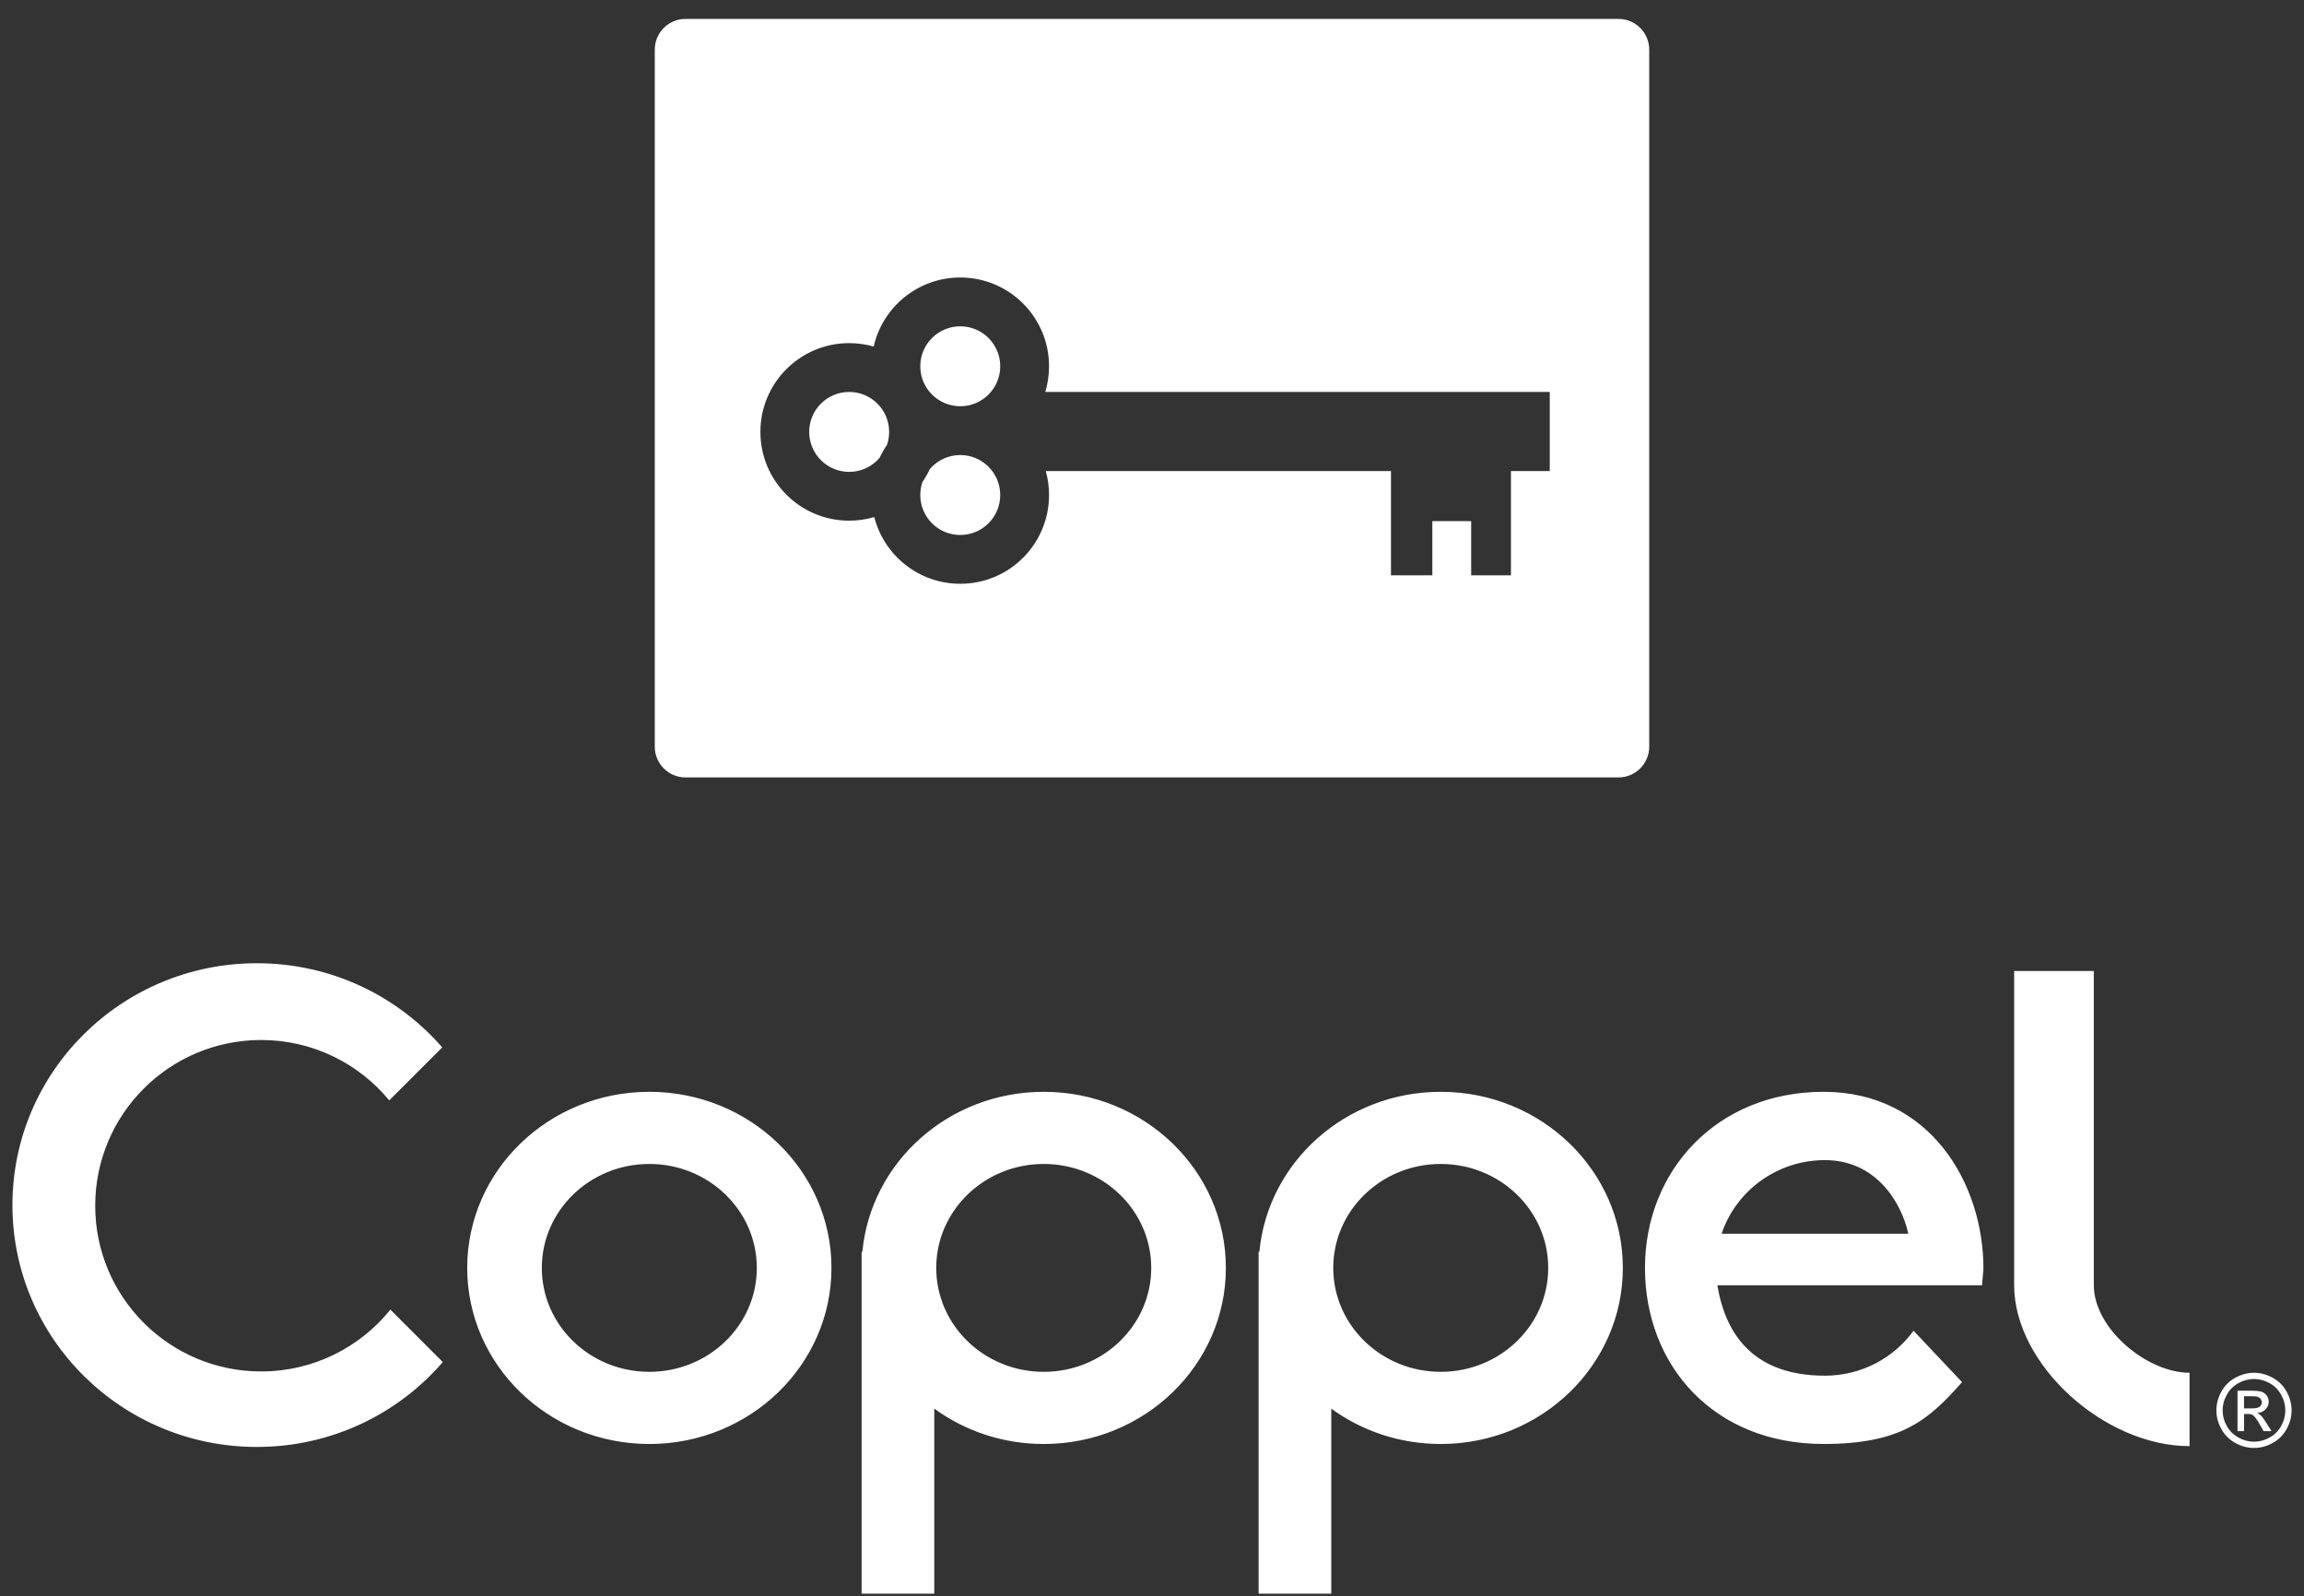
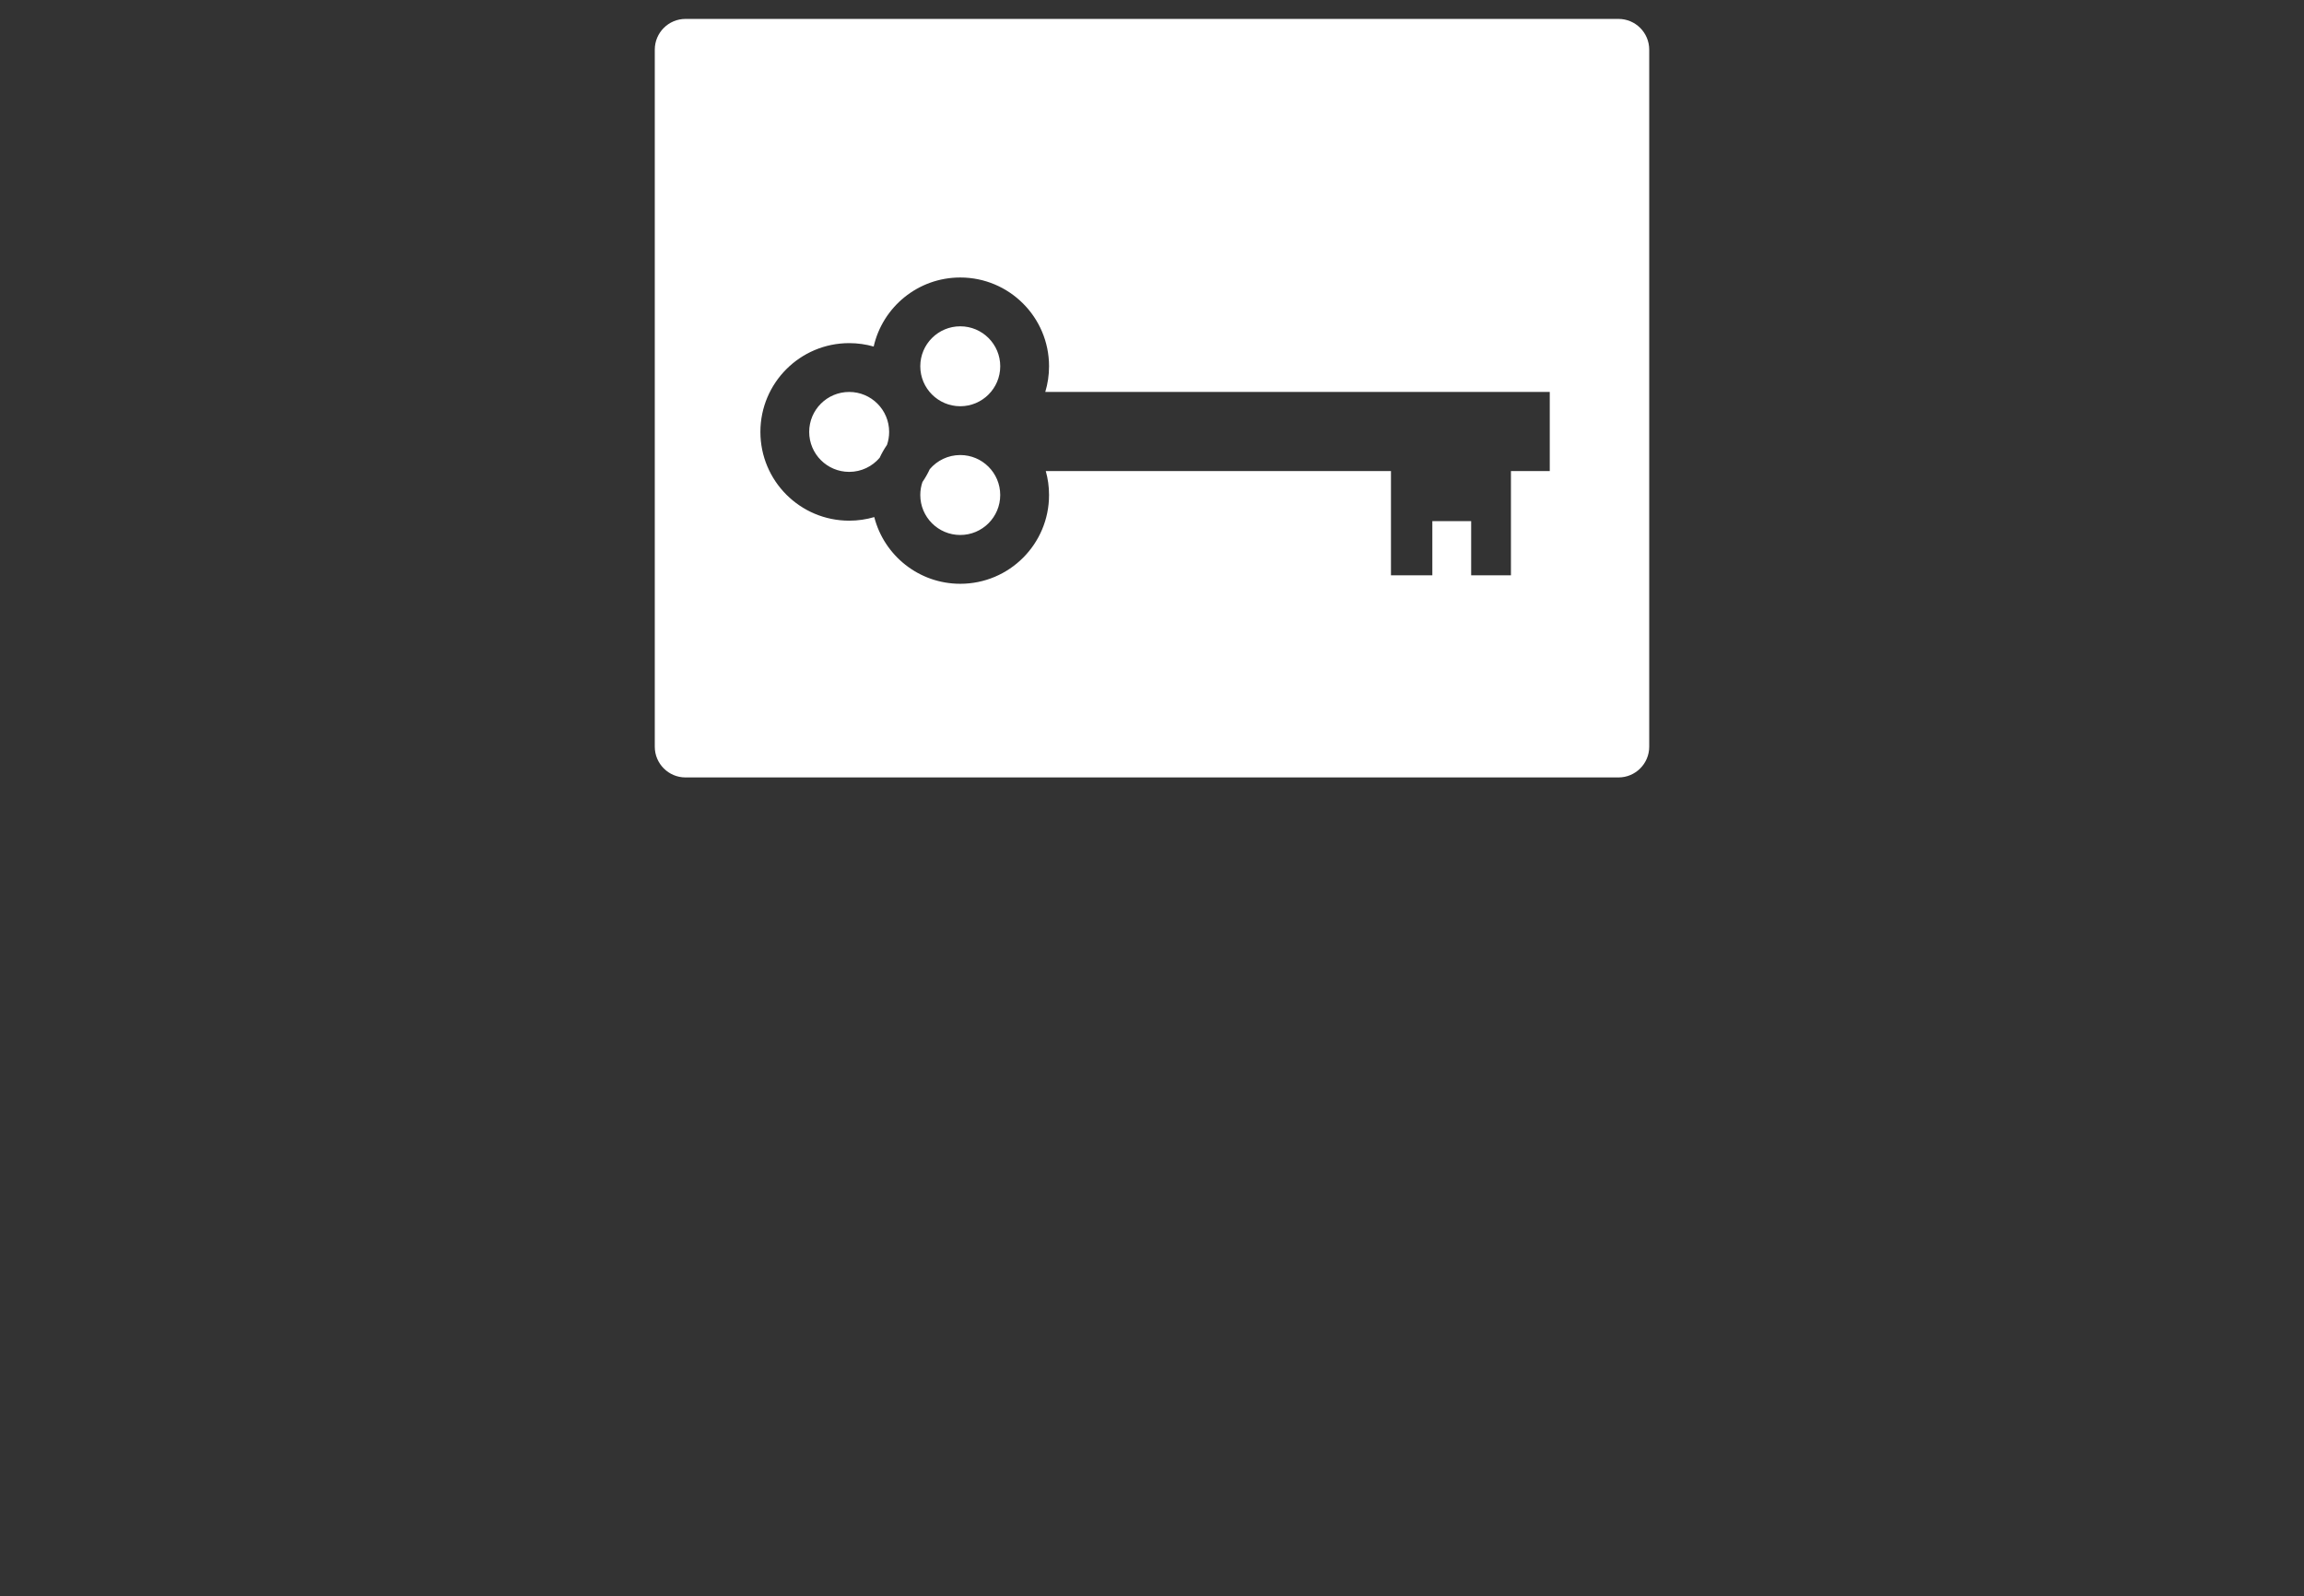
<svg xmlns="http://www.w3.org/2000/svg" width="114" height="79" viewBox="0 0 114 79" fill="none">
  <rect x="0" y="0" width="114" height="79" fill="#333333" stroke="none" />
  <path fill-rule="evenodd" clip-rule="evenodd" d="M80.081 0.936H33.919C33.079 0.936 32.398 1.617 32.398 2.457V36.951C32.398 37.791 33.079 38.472 33.919 38.472H80.081C80.921 38.472 81.602 37.791 81.602 36.951V2.457C81.602 1.617 80.921 0.936 80.081 0.936ZM51.906 18.125C51.906 15.699 49.939 13.732 47.513 13.732C45.422 13.732 43.672 15.193 43.229 17.149C42.844 17.039 42.438 16.98 42.017 16.98C39.591 16.98 37.624 18.947 37.624 21.373C37.624 23.799 39.591 25.766 42.017 25.766C42.448 25.766 42.864 25.704 43.258 25.588C43.743 27.486 45.464 28.889 47.513 28.889C49.94 28.889 51.906 26.922 51.906 24.496C51.906 24.085 51.85 23.687 51.744 23.31H68.824V28.471H70.871V25.788H72.792V28.471H74.76V23.31H76.681V19.396H51.719C51.841 18.993 51.906 18.567 51.906 18.125ZM45.641 23.855C45.779 23.654 45.901 23.44 46.005 23.216C46.368 22.789 46.909 22.518 47.512 22.518C48.605 22.518 49.49 23.404 49.49 24.496C49.49 25.588 48.605 26.474 47.512 26.474C46.42 26.474 45.535 25.588 45.535 24.496C45.535 24.272 45.572 24.056 45.641 23.855ZM43.888 22.015C43.75 22.216 43.628 22.429 43.525 22.652C43.162 23.08 42.621 23.351 42.017 23.351C40.924 23.351 40.038 22.465 40.038 21.373C40.038 20.281 40.924 19.396 42.017 19.396C43.109 19.396 43.994 20.281 43.994 21.373C43.994 21.598 43.957 21.814 43.888 22.015ZM49.491 18.125C49.491 17.033 48.605 16.148 47.513 16.148C46.42 16.148 45.535 17.033 45.535 18.125C45.535 19.217 46.421 20.103 47.513 20.103C48.605 20.103 49.491 19.217 49.491 18.125Z" fill="white" />
-   <path fill-rule="evenodd" clip-rule="evenodd" d="M12.71 47.666C16.378 47.666 19.663 49.281 21.881 51.831L19.26 54.453C17.754 52.628 15.473 51.465 12.922 51.465C8.387 51.465 4.711 55.137 4.711 59.666C4.711 64.195 8.387 67.867 12.922 67.867C15.506 67.867 17.812 66.674 19.316 64.809L21.91 67.403C19.692 69.973 16.394 71.603 12.71 71.603C6.03 71.603 0.615 66.245 0.615 59.635C0.615 53.025 6.03 47.666 12.71 47.666ZM32.128 54.029C37.105 54.029 41.14 57.93 41.14 62.743C41.14 67.555 37.105 71.457 32.128 71.457C27.152 71.457 23.117 67.555 23.117 62.743C23.117 57.93 27.152 54.029 32.128 54.029ZM32.128 57.599C35.066 57.599 37.447 59.902 37.447 62.743C37.447 65.583 35.066 67.886 32.128 67.886C29.191 67.886 26.809 65.583 26.809 62.743C26.809 59.902 29.191 57.599 32.128 57.599ZM51.643 54.029C56.62 54.029 60.655 57.93 60.655 62.743C60.655 67.555 56.62 71.457 51.643 71.457C49.61 71.457 47.735 70.805 46.227 69.707V78.864H42.632V61.947H42.669C43.085 57.507 46.944 54.029 51.643 54.029ZM51.643 57.599C54.581 57.599 56.962 59.902 56.962 62.743C56.962 65.583 54.581 67.886 51.643 67.886C48.706 67.886 46.324 65.583 46.324 62.743C46.324 59.902 48.706 57.599 51.643 57.599ZM71.286 54.029C76.263 54.029 80.297 57.93 80.297 62.743C80.297 67.555 76.263 71.457 71.286 71.457C69.253 71.457 67.377 70.805 65.87 69.707V78.864H62.275V61.947H62.313C62.728 57.507 66.587 54.029 71.286 54.029ZM71.286 57.599C74.224 57.599 76.605 59.902 76.605 62.743C76.605 65.583 74.224 67.886 71.286 67.886C68.349 67.886 65.968 65.583 65.968 62.743C65.968 59.902 68.349 57.599 71.286 57.599ZM90.224 54.029C95.492 54.029 98.139 58.555 98.139 62.783L98.069 63.602H98.031C98.029 63.582 98.027 63.58 98.025 63.602H84.975C85.39 66.139 86.859 68.077 90.298 68.077C92.103 68.077 93.702 67.199 94.68 65.852L97.081 68.395C95.428 70.268 94.085 71.456 90.224 71.456C84.777 71.456 81.392 67.555 81.392 62.742C81.392 57.929 84.955 54.029 90.224 54.029ZM94.421 61.052C94.065 59.439 92.784 57.409 90.298 57.409C87.917 57.409 85.896 58.935 85.182 61.052H94.421ZM99.659 63.602V48.051H103.6V63.602C103.6 65.742 106.227 67.932 108.337 67.932V71.563C104.116 71.563 99.659 67.528 99.659 63.602ZM111.527 67.932C111.839 67.932 112.144 68.013 112.441 68.173C112.738 68.333 112.97 68.562 113.136 68.86C113.302 69.159 113.385 69.47 113.385 69.793C113.385 70.114 113.303 70.422 113.14 70.717C112.976 71.013 112.747 71.243 112.452 71.406C112.157 71.57 111.848 71.652 111.527 71.652C111.205 71.652 110.896 71.57 110.6 71.406C110.305 71.243 110.076 71.013 109.911 70.717C109.748 70.422 109.665 70.114 109.665 69.793C109.665 69.47 109.748 69.159 109.915 68.86C110.082 68.562 110.314 68.333 110.611 68.173C110.909 68.013 111.214 67.932 111.527 67.932ZM111.527 68.24C111.265 68.24 111.01 68.307 110.763 68.441C110.516 68.575 110.322 68.767 110.183 69.016C110.043 69.265 109.973 69.524 109.973 69.793C109.973 70.061 110.042 70.318 110.179 70.564C110.317 70.81 110.508 71.001 110.755 71.138C111.001 71.276 111.259 71.344 111.527 71.344C111.794 71.344 112.052 71.276 112.298 71.138C112.544 71.001 112.736 70.81 112.872 70.564C113.008 70.318 113.076 70.062 113.076 69.793C113.076 69.524 113.007 69.265 112.868 69.016C112.729 68.767 112.536 68.575 112.288 68.441C112.039 68.307 111.786 68.24 111.527 68.24ZM110.71 70.819V68.82H111.398C111.634 68.82 111.803 68.839 111.909 68.876C112.015 68.913 112.098 68.977 112.161 69.069C112.223 69.161 112.255 69.259 112.255 69.362C112.255 69.507 112.202 69.635 112.097 69.743C111.993 69.852 111.854 69.912 111.681 69.925C111.751 69.955 111.808 69.99 111.851 70.031C111.932 70.11 112.03 70.242 112.147 70.427L112.391 70.819H111.999L111.821 70.504C111.681 70.256 111.567 70.1 111.482 70.038C111.423 69.993 111.337 69.97 111.224 69.971H111.034V70.819L110.71 70.819ZM111.033 69.694H111.425C111.612 69.694 111.74 69.666 111.808 69.611C111.876 69.555 111.911 69.481 111.911 69.39C111.911 69.332 111.894 69.279 111.861 69.232C111.828 69.185 111.783 69.151 111.725 69.128C111.666 69.105 111.558 69.093 111.4 69.093H111.032L111.033 69.694Z" fill="white" />
</svg>